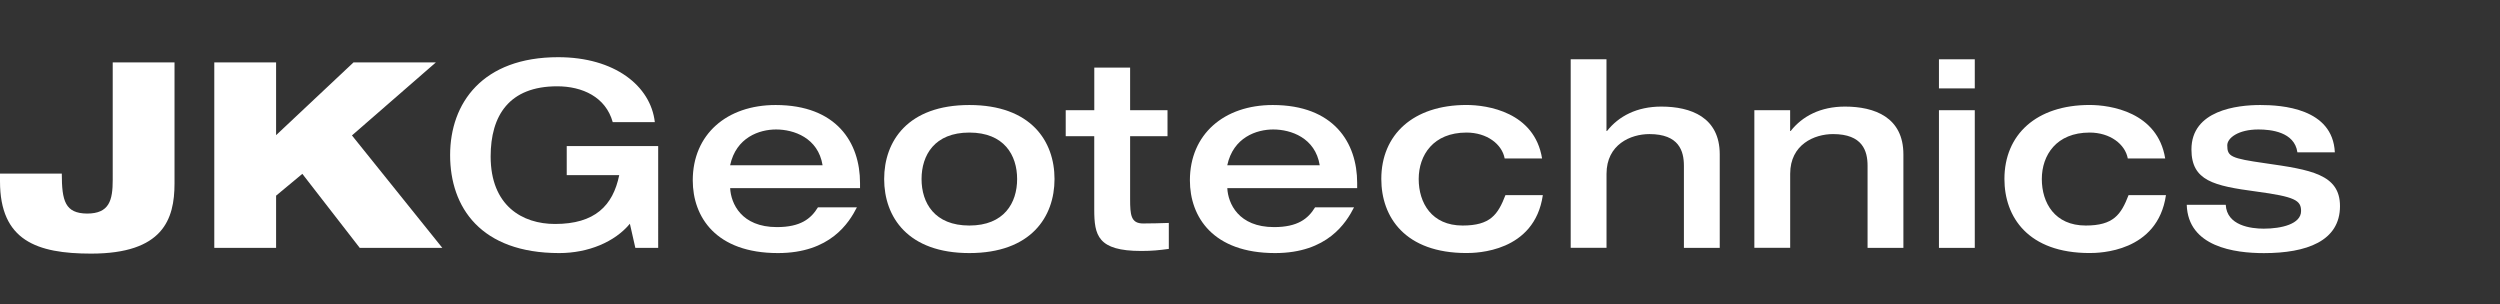
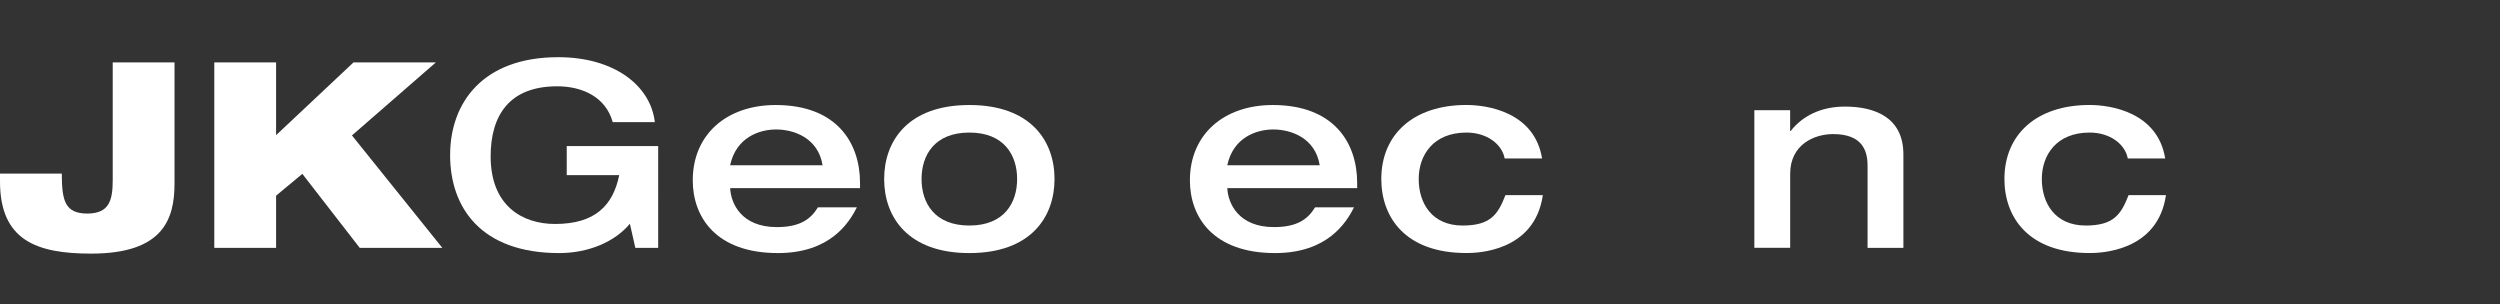
<svg xmlns="http://www.w3.org/2000/svg" version="1.1" id="Layer_1" x="0px" y="0px" viewBox="0 0 558.24 67.98" style="enable-background:new 0 0 558.24 67.98;" xml:space="preserve">
  <rect x="0" y="0" width="558.24" height="67.98" fill="#333333" stroke="none" />
  <style type="text/css">
	.st0{fill:#365176;}
	.st1{fill:#014D41;}
	.st2{fill:#9B8573;}
	.st3{fill:#FFFFFF;}
</style>
  <g>
    <path class="st3" d="M0,38.76h13.8c0,6.15,0.75,8.87,5.63,8.93c4.99,0,5.74-2.96,5.74-7.54V13.94h13.8v27.03   c0,8.06-2.61,15.66-18.62,15.66C8.24,56.63,0,53.73,0,40.5V38.76z" />
    <path class="st3" d="M47.85,13.94h13.8v16.24l17.28-16.24h18.39l-18.73,16.3l20.18,25.11H80.33L67.51,38.82l-5.86,4.87v11.66h-13.8   V13.94z" />
    <path class="st3" d="M146.97,55.35h-5.1l-1.22-5.39c-3.36,4.06-9.28,6.55-15.78,6.55c-17.52,0-24.36-10.21-24.36-21.87   s7.25-21.87,24.13-21.87c12.59,0,20.65,6.38,21.58,14.5h-9.4c-1.57-5.63-6.79-8-12.41-8c-10.73,0-14.85,6.55-14.85,15.66   c0,11.02,7.08,15.08,14.38,15.08c8.87,0,12.93-4.06,14.33-10.9h-11.72v-6.5h20.42V55.35z" />
    <path class="st3" d="M163.04,42.01c0.17,3.42,2.49,8.7,10.44,8.7c5.28,0,7.6-1.86,9.16-4.41h8.7c-1.74,3.42-5.92,10.21-17.63,10.21   c-13.86,0-19.02-8.06-19.02-16.24c0-10.27,7.6-16.82,18.5-16.82c13.63,0,18.85,8.41,18.85,17.4v1.16H163.04z M183.68,36.91   c-0.99-6.15-6.44-8-10.38-8c-3.71,0-8.93,1.74-10.27,8H183.68z" />
    <path class="st3" d="M216.45,23.45c13.75,0,19.02,8.06,19.02,16.53s-5.28,16.53-19.02,16.53s-19.02-8.06-19.02-16.53   S202.71,23.45,216.45,23.45z M216.45,50.36c7.77,0,10.67-5.05,10.67-10.38s-2.9-10.38-10.67-10.38s-10.67,5.05-10.67,10.38   S208.68,50.36,216.45,50.36z" />
-     <path class="st3" d="M244.35,30.41h-6.38v-5.8h6.38V15.1h8v9.51h8.35v5.8h-8.35v14.04c0,3.54,0.17,5.45,2.9,5.45   c1.97,0,3.83-0.06,5.74-0.12v5.8c-2.15,0.29-3.71,0.46-6.15,0.46c-9.74,0-10.5-3.48-10.5-9.28V30.41z" />
    <path class="st3" d="M274.05,42.01c0.17,3.42,2.49,8.7,10.44,8.7c5.28,0,7.6-1.86,9.16-4.41h8.7c-1.74,3.42-5.92,10.21-17.63,10.21   c-13.86,0-19.02-8.06-19.02-16.24c0-10.27,7.6-16.82,18.5-16.82c13.63,0,18.85,8.41,18.85,17.4v1.16H274.05z M294.69,36.91   c-0.99-6.15-6.44-8-10.38-8c-3.71,0-8.93,1.74-10.27,8H294.69z" />
    <path class="st3" d="M335.99,35.4c-0.58-3.19-3.94-5.8-8.53-5.8c-7.42,0-10.67,5.05-10.67,10.38s2.9,10.38,9.8,10.38   c6.21,0,7.89-2.44,9.57-6.79h8.35c-1.86,12.76-14.91,12.93-17.05,12.93c-13.75,0-19.02-8.06-19.02-16.53   c0-9.92,7.13-16.53,19.02-16.53c4.64,0,15.2,1.57,16.88,11.95H335.99z" />
-     <path class="st3" d="M350.72,13.24h8v16.01h0.12c2.61-3.31,6.67-5.45,12.12-5.45c6.61,0,13.05,2.38,13.05,10.67v20.88h-8V37.02   c0-3.31-1.1-7.08-7.71-7.08c-4.18,0-9.57,2.32-9.57,8.87v16.53h-8V13.24z" />
    <path class="st3" d="M391.73,24.61h8v4.64h0.12c2.61-3.31,6.67-5.45,12.12-5.45c6.61,0,13.05,2.38,13.05,10.67v20.88h-8V37.02   c0-3.31-1.1-7.08-7.71-7.08c-4.18,0-9.57,2.32-9.57,8.87v16.53h-8V24.61z" />
-     <path class="st3" d="M432.96,13.24h8v6.5h-8V13.24z M432.96,24.61h8v30.74h-8V24.61z" />
    <path class="st3" d="M475.13,35.4c-0.58-3.19-3.94-5.8-8.53-5.8c-7.42,0-10.67,5.05-10.67,10.38s2.9,10.38,9.8,10.38   c6.21,0,7.89-2.44,9.57-6.79h8.35c-1.86,12.76-14.91,12.93-17.05,12.93c-13.75,0-19.02-8.06-19.02-16.53   c0-9.92,7.13-16.53,19.02-16.53c4.64,0,15.2,1.57,16.88,11.95H475.13z" />
-     <path class="st3" d="M497,45.72c0.23,4.64,5.57,5.34,8.47,5.34c4,0,8.35-1.04,8.35-3.94c0-2.38-1.33-3.19-9.98-4.35   c-9.51-1.28-14.5-2.38-14.5-9.4c0-8.76,10.21-9.92,15.37-9.92c4.76,0,16.18,0.7,16.65,10.56H513c-0.64-4.58-5.97-5.1-8.7-5.1   c-4.52,0-6.96,1.91-6.96,3.54c0,2.49,0.75,2.9,8.47,4c10.09,1.45,16.7,2.44,16.7,9.57c0,7.83-7.48,10.5-16.99,10.5   c-6.55,0-16.94-1.39-17.23-10.79H497z" />
  </g>
</svg>